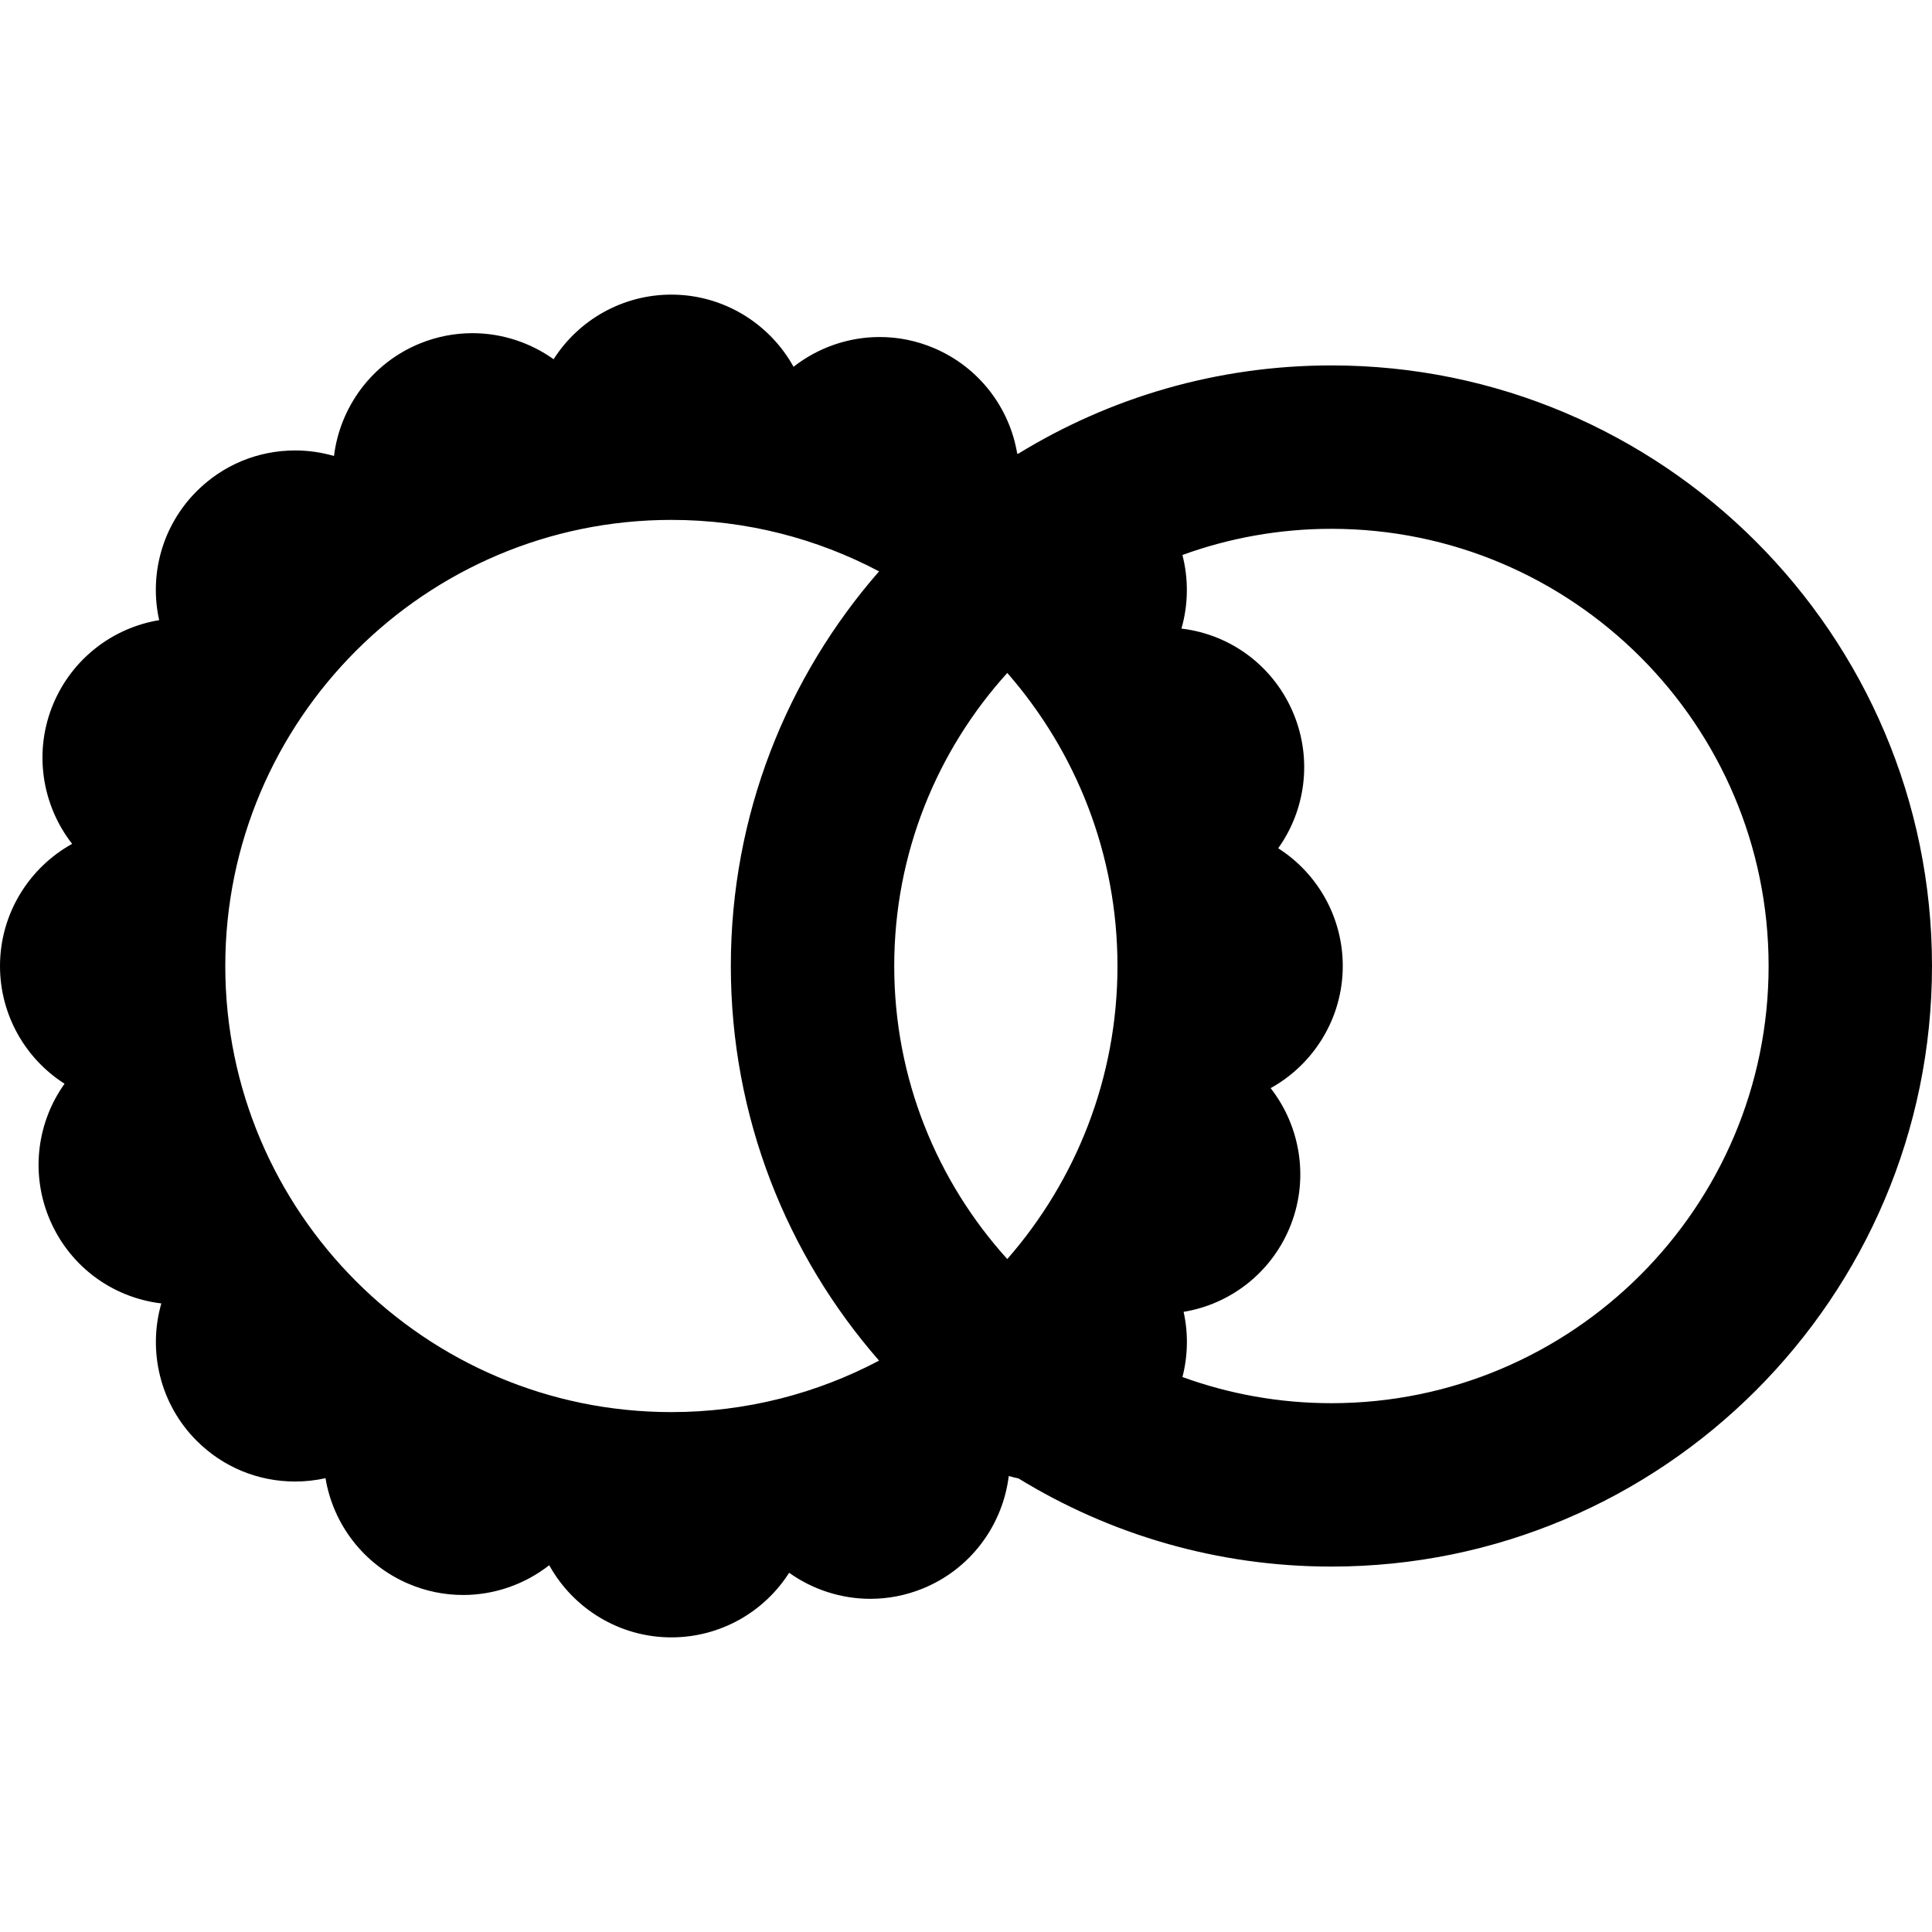
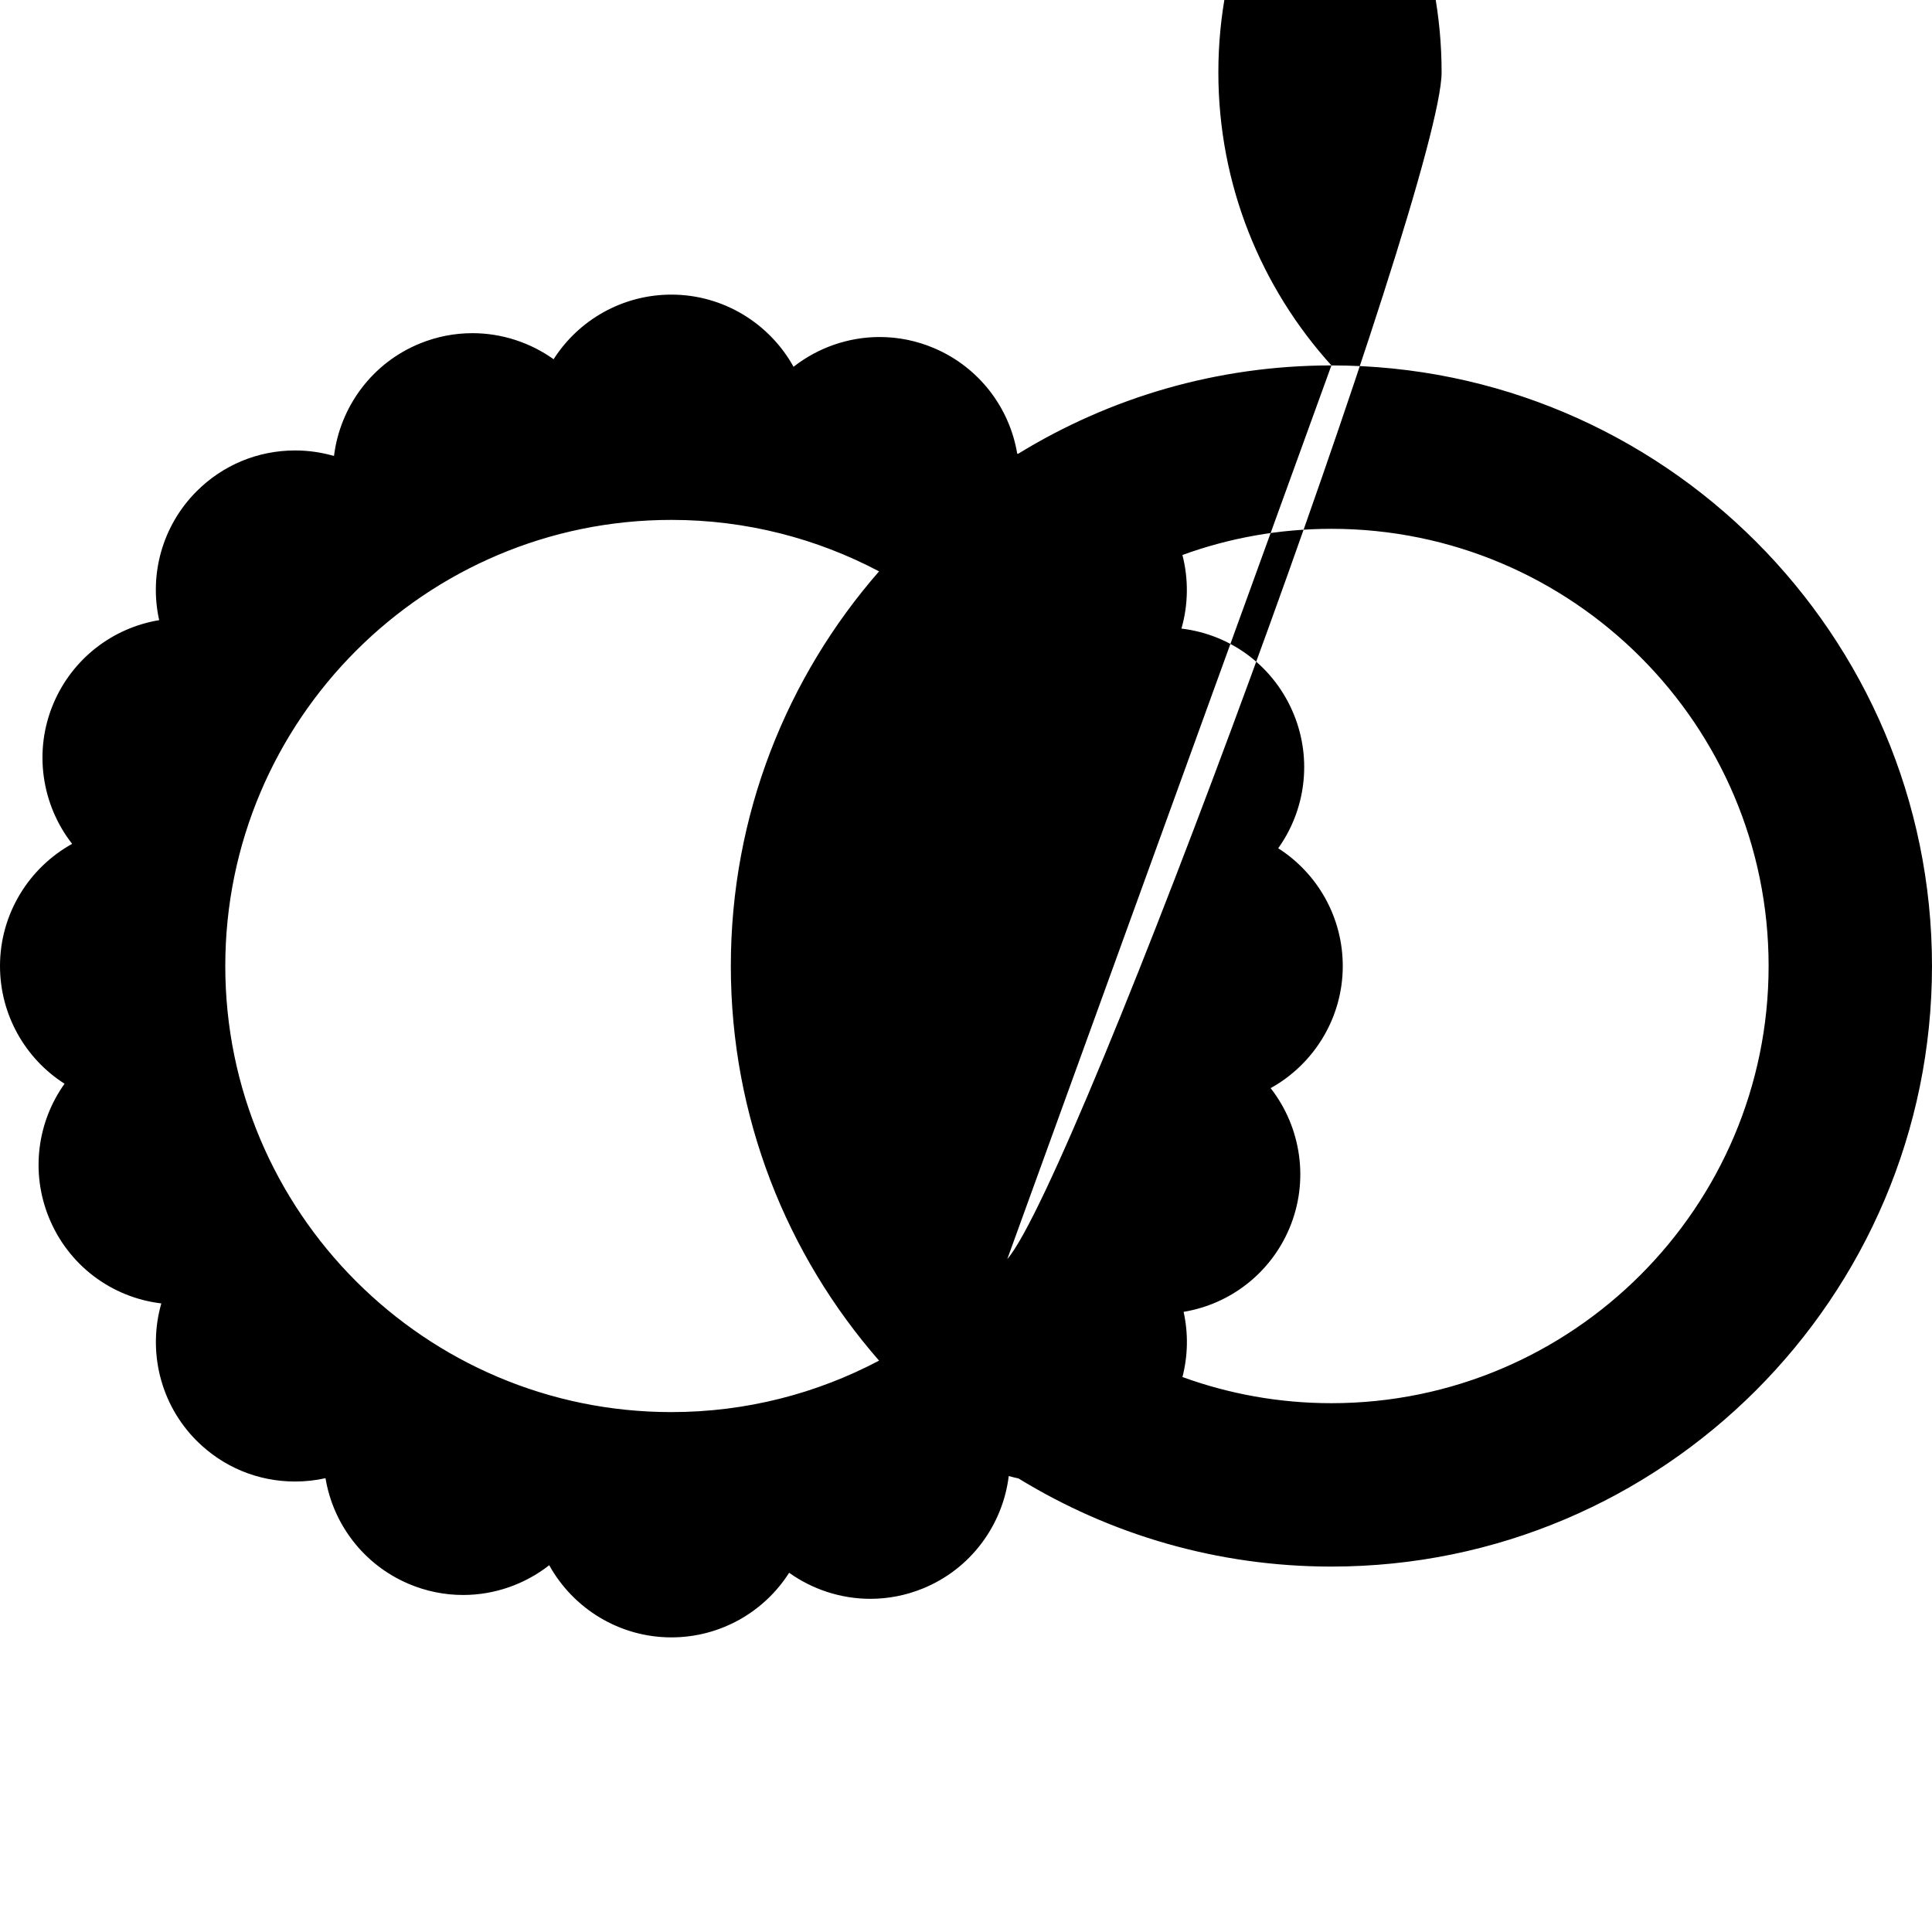
<svg xmlns="http://www.w3.org/2000/svg" version="1.1" id="Capa_1" x="0px" y="0px" viewBox="0 0 354.721 354.721" style="enable-background:new 0 0 354.721 354.721;" xml:space="preserve">
-   <path d="M244.452,67.091c-21.036,0-40.712,5.924-57.455,16.187c-0.075,0.016-0.151,0.027-0.227,0.044  c-1.4-8.47-7.022-15.893-15.257-19.396c-3.195-1.359-6.564-2.048-10.013-2.048c-5.799,0-11.356,1.987-15.804,5.463  c-4.399-7.947-12.882-13.248-22.428-13.248c-8.939,0-17.016,4.626-21.623,11.864c-4.301-3.066-9.515-4.785-14.901-4.785  c-3.284,0-6.505,0.627-9.572,1.864C68.312,66.609,62.427,74.7,61.323,83.72c-2.307-0.668-4.709-1.016-7.128-1.016  c-6.834,0-13.258,2.661-18.09,7.493c-6.314,6.314-8.747,15.29-6.881,23.665c-8.559,1.412-15.917,7.087-19.39,15.254  c-3.735,8.783-2.179,18.661,3.41,25.819C5.298,159.335,0,167.816,0,177.361c0,8.936,4.622,17.009,11.854,21.616  c-4.985,6.978-6.252,16.193-2.911,24.481c3.539,8.776,11.46,14.755,20.677,15.854c-2.508,8.728-0.262,18.467,6.484,25.213  c4.829,4.829,11.25,7.488,18.082,7.488c1.884,0,3.755-0.207,5.579-0.613c1.4,8.469,7.022,15.893,15.257,19.396  c3.195,1.359,6.564,2.048,10.013,2.048c5.799,0,11.356-1.986,15.804-5.463c4.399,7.947,12.882,13.248,22.428,13.248  c8.939,0,17.016-4.626,21.622-11.864c4.301,3.065,9.515,4.784,14.901,4.784c3.284,0,6.505-0.627,9.572-1.864  c8.859-3.572,14.744-11.664,15.849-20.684c0.593,0.172,1.192,0.321,1.795,0.449c16.74,10.258,36.413,16.179,57.444,16.179  c60.803,0,110.27-49.467,110.27-110.27S305.254,67.091,244.452,67.091z M184.941,231.167  c-12.893-14.247-20.758-33.124-20.758-53.806s7.865-39.56,20.758-53.806c12.583,14.404,20.231,33.223,20.231,53.806  S197.523,216.763,184.941,231.167z M161.399,249.815c-11.397,6.022-24.368,9.45-38.131,9.45c-45.163,0-81.905-36.742-81.905-81.905  s36.742-81.905,81.905-81.905c13.762,0,26.734,3.427,38.131,9.45c-16.939,19.392-27.216,44.745-27.216,72.455  S144.46,230.424,161.399,249.815z M244.452,257.63c-9.601,0-18.811-1.699-27.352-4.804c1.003-3.893,1.097-7.996,0.213-11.967  c8.56-1.411,15.916-7.087,19.39-15.254c3.735-8.783,2.179-18.661-3.41-25.819c7.945-4.4,13.243-12.88,13.243-22.425  c0-8.935-4.622-17.008-11.854-21.616c4.985-6.978,6.253-16.193,2.911-24.48c-3.539-8.777-11.46-14.756-20.677-15.854  c1.27-4.419,1.316-9.096,0.181-13.513c8.542-3.106,17.753-4.805,27.355-4.805c44.261,0,80.27,36.009,80.27,80.27  S288.712,257.63,244.452,257.63z" />
+   <path d="M244.452,67.091c-21.036,0-40.712,5.924-57.455,16.187c-0.075,0.016-0.151,0.027-0.227,0.044  c-1.4-8.47-7.022-15.893-15.257-19.396c-3.195-1.359-6.564-2.048-10.013-2.048c-5.799,0-11.356,1.987-15.804,5.463  c-4.399-7.947-12.882-13.248-22.428-13.248c-8.939,0-17.016,4.626-21.623,11.864c-4.301-3.066-9.515-4.785-14.901-4.785  c-3.284,0-6.505,0.627-9.572,1.864C68.312,66.609,62.427,74.7,61.323,83.72c-2.307-0.668-4.709-1.016-7.128-1.016  c-6.834,0-13.258,2.661-18.09,7.493c-6.314,6.314-8.747,15.29-6.881,23.665c-8.559,1.412-15.917,7.087-19.39,15.254  c-3.735,8.783-2.179,18.661,3.41,25.819C5.298,159.335,0,167.816,0,177.361c0,8.936,4.622,17.009,11.854,21.616  c-4.985,6.978-6.252,16.193-2.911,24.481c3.539,8.776,11.46,14.755,20.677,15.854c-2.508,8.728-0.262,18.467,6.484,25.213  c4.829,4.829,11.25,7.488,18.082,7.488c1.884,0,3.755-0.207,5.579-0.613c1.4,8.469,7.022,15.893,15.257,19.396  c3.195,1.359,6.564,2.048,10.013,2.048c5.799,0,11.356-1.986,15.804-5.463c4.399,7.947,12.882,13.248,22.428,13.248  c8.939,0,17.016-4.626,21.622-11.864c4.301,3.065,9.515,4.784,14.901,4.784c3.284,0,6.505-0.627,9.572-1.864  c8.859-3.572,14.744-11.664,15.849-20.684c0.593,0.172,1.192,0.321,1.795,0.449c16.74,10.258,36.413,16.179,57.444,16.179  c60.803,0,110.27-49.467,110.27-110.27S305.254,67.091,244.452,67.091z c-12.893-14.247-20.758-33.124-20.758-53.806s7.865-39.56,20.758-53.806c12.583,14.404,20.231,33.223,20.231,53.806  S197.523,216.763,184.941,231.167z M161.399,249.815c-11.397,6.022-24.368,9.45-38.131,9.45c-45.163,0-81.905-36.742-81.905-81.905  s36.742-81.905,81.905-81.905c13.762,0,26.734,3.427,38.131,9.45c-16.939,19.392-27.216,44.745-27.216,72.455  S144.46,230.424,161.399,249.815z M244.452,257.63c-9.601,0-18.811-1.699-27.352-4.804c1.003-3.893,1.097-7.996,0.213-11.967  c8.56-1.411,15.916-7.087,19.39-15.254c3.735-8.783,2.179-18.661-3.41-25.819c7.945-4.4,13.243-12.88,13.243-22.425  c0-8.935-4.622-17.008-11.854-21.616c4.985-6.978,6.253-16.193,2.911-24.48c-3.539-8.777-11.46-14.756-20.677-15.854  c1.27-4.419,1.316-9.096,0.181-13.513c8.542-3.106,17.753-4.805,27.355-4.805c44.261,0,80.27,36.009,80.27,80.27  S288.712,257.63,244.452,257.63z" />
  <g>
</g>
  <g>
</g>
  <g>
</g>
  <g>
</g>
  <g>
</g>
  <g>
</g>
  <g>
</g>
  <g>
</g>
  <g>
</g>
  <g>
</g>
  <g>
</g>
  <g>
</g>
  <g>
</g>
  <g>
</g>
  <g>
</g>
</svg>